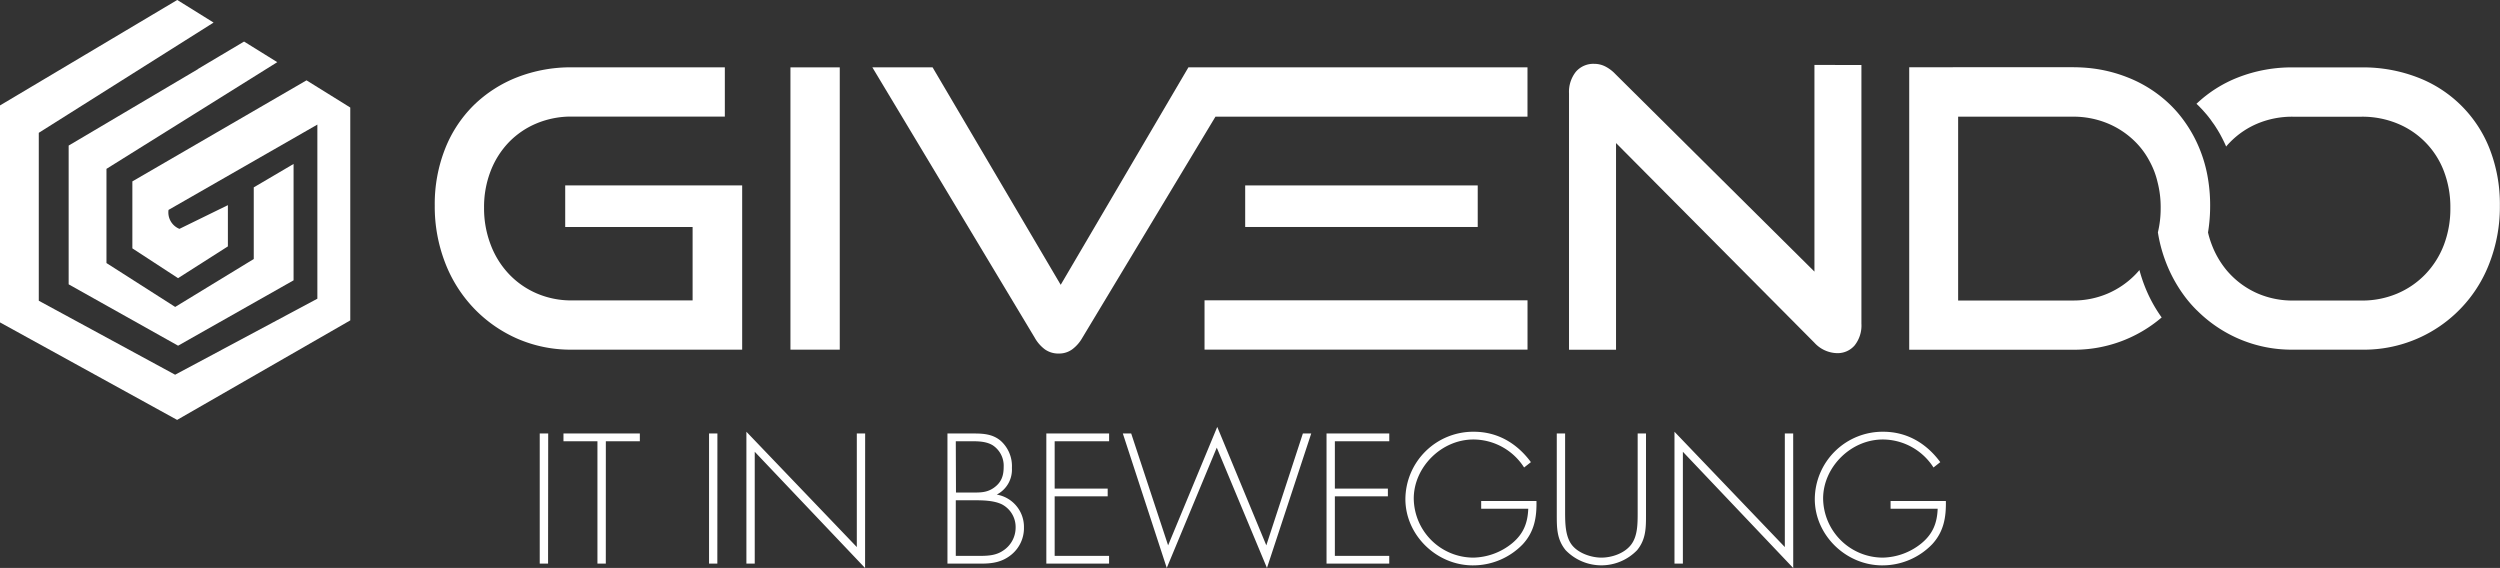
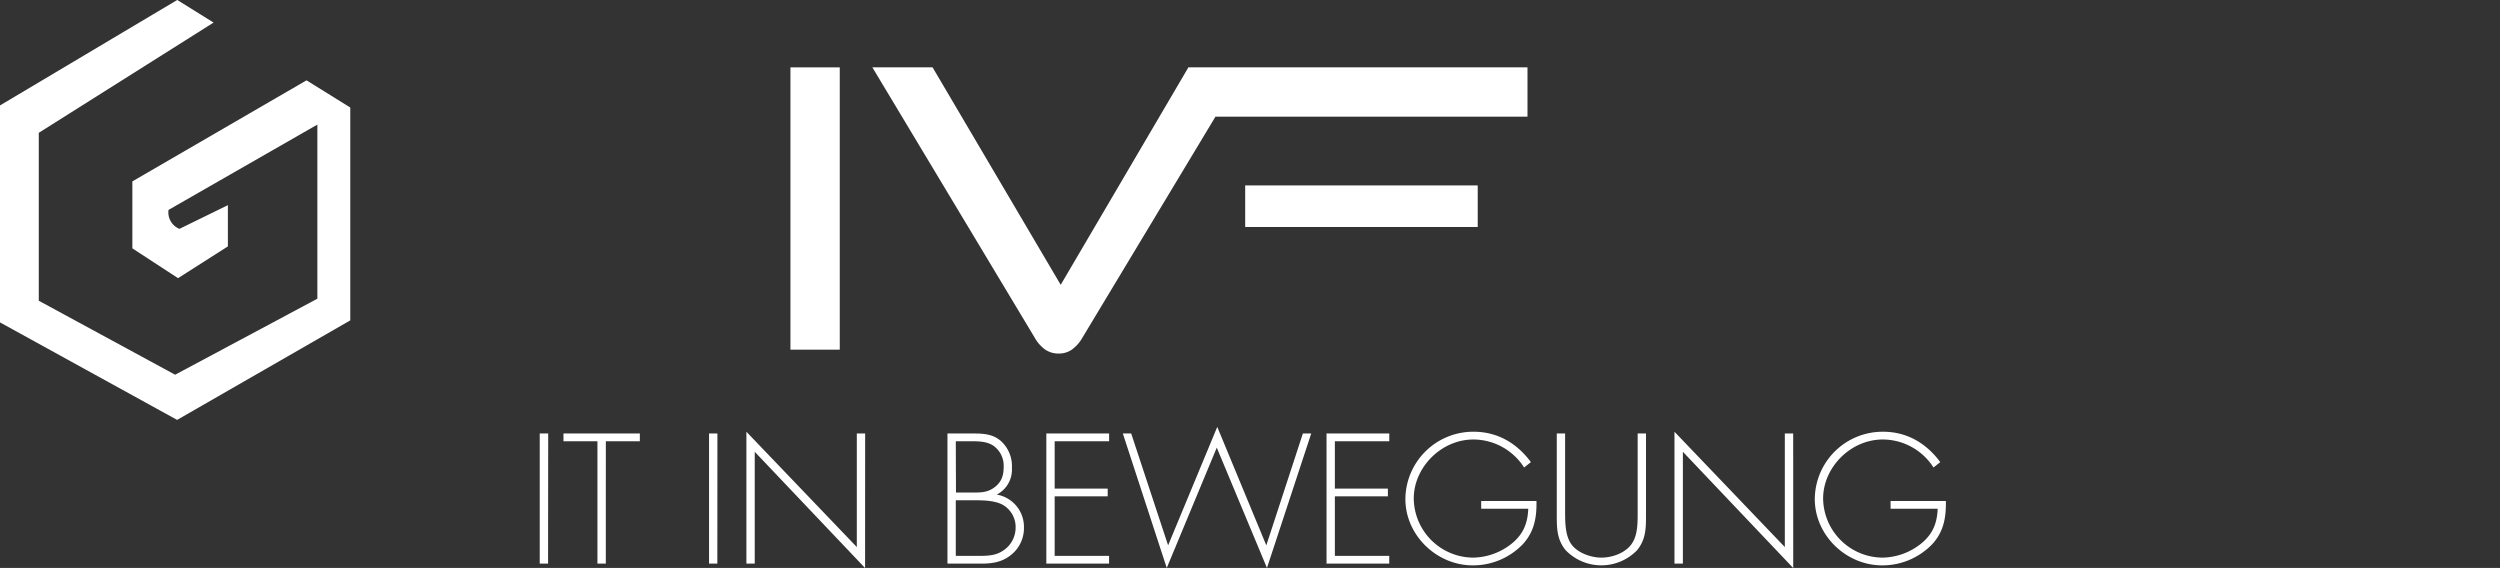
<svg xmlns="http://www.w3.org/2000/svg" xmlns:ns1="http://sodipodi.sourceforge.net/DTD/sodipodi-0.dtd" xmlns:ns2="http://www.inkscape.org/namespaces/inkscape" id="Ebene_1" data-name="Ebene 1" viewBox="0 0 774.18 175.88" version="1.1" ns1:docname="givendo_logo_slogan_weiß.svg" ns2:version="0.92.2 5c3e80d, 2017-08-06" ns2:export-filename="/Users/michi/Dropbox/a_new_hope/Givendo/#01_Cloud/00_Allgemein/01_Vorlagen/04_Werbematerial/01_Corporate_Design/0 svg/test_logo1.png" ns2:export-xdpi="300" ns2:export-ydpi="300">
  <rect x="0" y="0" width="774.18" height="175.88" fill="#333333" stroke="none" />
  <ns1:namedview pagecolor="#ffffff" bordercolor="#666666" borderopacity="1" objecttolerance="10" gridtolerance="10" guidetolerance="10" ns2:pageopacity="0" ns2:pageshadow="2" ns2:window-width="1238" ns2:window-height="729" id="namedview29" showgrid="false" ns2:zoom="0.53217598" ns2:cx="208.57762" ns2:cy="87.940002" ns2:window-x="63" ns2:window-y="14" ns2:window-maximized="0" ns2:current-layer="Ebene_1" ns2:pagecheckerboard="true" />
  <defs id="defs4">
    <style id="style2">.cls-1{fill:#1d1d1b;}.cls-2{fill:#65839c;}</style>
  </defs>
  <title id="title6">givendo_logo_slogan</title>
  <path class="cls-1" d="M506.88,245.83V230.55h-105L362.33,297.9l-39.68-67.35H304l50.27,83.7a11.59,11.59,0,0,0,3.12,3.61,7.16,7.16,0,0,0,4.33,1.32,6.92,6.92,0,0,0,4.21-1.32,11.61,11.61,0,0,0,3.13-3.61l41.19-68.42Z" transform="translate(-33.86 -209.7)" id="path8" style="fill:#ffffff;fill-opacity:1" />
-   <path class="cls-1" d="M208.89,280h39.45v22.73h-37.4a27.06,27.06,0,0,1-10.88-2.17,26,26,0,0,1-8.6-6,27.11,27.11,0,0,1-5.65-9.08,31.3,31.3,0,0,1-2.05-11.42,30.71,30.71,0,0,1,2.05-11.43,26.8,26.8,0,0,1,5.65-8.9,25.68,25.68,0,0,1,8.6-5.83,27.73,27.73,0,0,1,10.88-2.1h47.38V230.55H210.94a45.67,45.67,0,0,0-16.9,3.07,40.18,40.18,0,0,0-13.47,8.66,39.06,39.06,0,0,0-8.89,13.53,46.58,46.58,0,0,0-3.19,17.55A48.13,48.13,0,0,0,171.68,291a42.44,42.44,0,0,0,8.89,14.13A41.9,41.9,0,0,0,194,314.55a41.28,41.28,0,0,0,16.9,3.43h52.79V267.11H208.89Z" transform="translate(-33.86 -209.7)" id="path10" style="fill:#ffffff;fill-opacity:1" />
  <rect class="cls-1" x="244.78" y="20.86" width="15.27" height="87.42" id="rect12" style="fill:#ffffff;fill-opacity:1" />
  <rect class="cls-1" x="385.6" y="57.42" width="72.01" height="12.87" id="rect14" style="fill:#ffffff;fill-opacity:1" />
-   <rect class="cls-1" x="373.01" y="93" width="100.02" height="15.27" id="rect16" style="fill:#ffffff;fill-opacity:1" />
-   <path class="cls-2" d="M610.29,229.83v80.09a9.93,9.93,0,0,1-2.1,6.74,6.93,6.93,0,0,1-5.47,2.4,9.81,9.81,0,0,1-7-3.24L534.3,254v64H519.74V238.61a10,10,0,0,1,2.11-6.67,7.13,7.13,0,0,1,5.71-2.47,7.55,7.55,0,0,1,3.25.73,11.46,11.46,0,0,1,3.25,2.4l61.68,61.21v-64Z" transform="translate(-33.86 -209.7)" id="path18" style="fill:#ffffff;fill-opacity:1" />
-   <path class="cls-1" d="M804.91,256a38.75,38.75,0,0,0-22.31-22.3,46.86,46.86,0,0,0-17.38-3.13H743.94a45.63,45.63,0,0,0-16.9,3.06,39.61,39.61,0,0,0-13,8.22c.28.24.56.51.84.79s.32.34.48.51a16.29,16.29,0,0,1,1.13,1.23,1.5,1.5,0,0,1,.24.27c.31.34.62.7.9,1.07a2.33,2.33,0,0,1,.28.36c.26.32.52.65.75,1s.64.87.94,1.32.48.73.71,1.11c.16.23.3.46.44.71,0,0,0,0,0,0,.31.51.6,1,.88,1.55.58,1.07,1.11,2.16,1.61,3.31a15.78,15.78,0,0,1,1.17-1.3,25.86,25.86,0,0,1,8.59-5.84,27.82,27.82,0,0,1,10.89-2.1h21.28a28.52,28.52,0,0,1,11.06,2.1,25.81,25.81,0,0,1,14.44,14.79,31.08,31.08,0,0,1,2,11.37,31.43,31.43,0,0,1-2,11.42,27,27,0,0,1-5.72,9.08,26.39,26.39,0,0,1-8.72,6,27.84,27.84,0,0,1-11.06,2.17H743.94a27.15,27.15,0,0,1-10.89-2.17,26.15,26.15,0,0,1-8.59-6c-.5-.53-1-1.08-1.44-1.65a27.81,27.81,0,0,1-4.22-7.43,27.41,27.41,0,0,1-1.18-3.83,51.23,51.23,0,0,0,.66-8.31,49.6,49.6,0,0,0-.53-7.43c-.2-1.4-.46-2.78-.79-4.12a41.86,41.86,0,0,0-1.87-5.84,41.15,41.15,0,0,0-5.14-9.21l-.13-.18a36.84,36.84,0,0,0-3.57-4.13,39.69,39.69,0,0,0-13.47-8.78,44.25,44.25,0,0,0-12.85-3c-1.37-.11-2.78-.17-4.22-.17H625.09V318h50.62a41.62,41.62,0,0,0,27.56-10s0-.06-.06-.08a44,44,0,0,1-5.23-9.7,46.72,46.72,0,0,1-1.6-4.9c-.35.43-.73.86-1.13,1.27a26.66,26.66,0,0,1-8.66,6,27.06,27.06,0,0,1-10.88,2.17H640.24V245.83h35.47a27.73,27.73,0,0,1,10.88,2.1,26.37,26.37,0,0,1,8.66,5.84,24.57,24.57,0,0,1,4.26,5.83,26.16,26.16,0,0,1,1.45,3.12,24.54,24.54,0,0,1,1,3.25,31,31,0,0,1,1,8.12,32.23,32.23,0,0,1-.86,7.57,45.21,45.21,0,0,0,2.53,9.38,44,44,0,0,0,5.23,9.7,37.92,37.92,0,0,0,3.68,4.43l.11.11c.21.22.42.44.64.63A41.76,41.76,0,0,0,727,314.55a41.24,41.24,0,0,0,16.9,3.43h21.28A41.56,41.56,0,0,0,804.84,291,48.11,48.11,0,0,0,808,273.37,46.87,46.87,0,0,0,804.91,256Z" transform="translate(-33.86 -209.7)" id="path20" style="fill:#ffffff;fill-opacity:1" />
-   <polygon class="cls-2" points="61.33 21.39 21.26 45.08 21.26 88.05 55.15 107.05 90.91 86.81 90.91 50.77 78.58 58.02 78.58 80.21 54.25 95.05 32.97 81.46 32.97 52.29 85.86 19.25 75.58 12.87 61.29 21.36 61.33 21.39" id="polygon22" style="fill:#ffffff;fill-opacity:1" />
  <path class="cls-1" d="M74.85,265.87v20.74L89,295.84,104.43,286V273.23l-15,7.34a5.49,5.49,0,0,1-3.38-5.87l46.09-26.42V302.2L88.09,325.74,45.87,302.83v-52L100,216.69l-11.25-7L33.86,242.35v67.19l54.85,30.19,53.62-30.82V243l-13.55-8.42Z" transform="translate(-33.86 -209.7)" id="path24" style="fill:#ffffff;fill-opacity:1" />
  <path class="cls-1" d="M619.32,364.84v2.4H633.9c-.16,4.39-1.46,7.76-5,10.7a19.6,19.6,0,0,1-12,4.44,18.52,18.52,0,0,1-18.47-18.29c0-9.68,8.53-18.29,18.47-18.29a18.7,18.7,0,0,1,15.71,8.67l2.1-1.66c-4.26-5.78-10.25-9.41-17.65-9.41a21,21,0,0,0-21.21,20.85c0,11.12,9.6,20.53,20.89,20.53a21.42,21.42,0,0,0,15.44-6.52c3.61-3.9,4.36-8.35,4.26-13.42Zm-30.16-20.9h-2.59v35.17L552.4,343.4v40.84H555V349.6l34.17,36ZM541,368.31c0,3.64,0,7.49-2.11,10.16s-6,3.91-9.12,3.91-7.13-1.34-9.13-3.91-2.11-6.52-2.11-10.16V343.94h-2.58v25.13c0,4.11,0,7.64,2.74,11a15.39,15.39,0,0,0,22.14,0c2.75-3.37,2.75-6.9,2.75-11V343.94H541Zm-48.46-3.47v2.4h14.58c-.17,4.39-1.46,7.76-5,10.7a19.6,19.6,0,0,1-12,4.44,18.51,18.51,0,0,1-18.46-18.29c0-9.68,8.53-18.29,18.46-18.29a18.67,18.67,0,0,1,15.71,8.67l2.11-1.66c-4.27-5.78-10.26-9.41-17.66-9.41a21,21,0,0,0-21.21,20.85c0,11.12,9.61,20.53,20.89,20.53a21.38,21.38,0,0,0,15.44-6.52c3.61-3.9,4.37-8.35,4.26-13.42Zm-28.46-18.5v-2.4H444.65v40.3h19.42v-2.4H447.23V363.39h16.42V361H447.23V346.34Zm-79.92-2.4h-2.59l13.6,41.64,15.49-37.26,15.54,37.26,13.71-41.64h-2.59L426,378.58,410.81,341.9l-15.22,36.68Zm-6.84,2.4v-2.4H357.88v40.3h19.43v-2.4H360.46V363.39h16.42V361H360.46V346.34Zm-47.48,0h4.48c2.38,0,4.92,0,7,1.28a7.57,7.57,0,0,1,3.35,6.63c0,2.79-.7,4.82-3,6.47s-4.53,1.5-7.29,1.5h-4.48Zm7.83,37.9c3.62,0,6.65-.48,9.51-2.88a10.61,10.61,0,0,0,3.77-8.34,10.15,10.15,0,0,0-8.42-10.16,8.69,8.69,0,0,0,4.69-8.24,10.52,10.52,0,0,0-3.39-8.34c-2.43-2.13-5.35-2.34-8.43-2.34h-8.14v40.3Zm-7.83-19.62h5.73c2.7,0,6.1.06,8.58,1.28a7.92,7.92,0,0,1,4.22,7.23,8.5,8.5,0,0,1-4,7.16c-2.49,1.66-5.46,1.55-8.32,1.55h-6.21Zm-28.07-20.68h-2.58v35.17L265,343.4v40.84h2.58V349.6l34.17,36Zm-45.75,0h-2.59v40.3H256Zm-34.55,2.4H232v-2.4H208.35v2.4h10.52v37.9h2.59Zm-17.85-2.4H201v40.3h2.58Z" transform="translate(-33.86 -209.7)" id="path26" style="fill:#ffffff;fill-opacity:1" />
</svg>